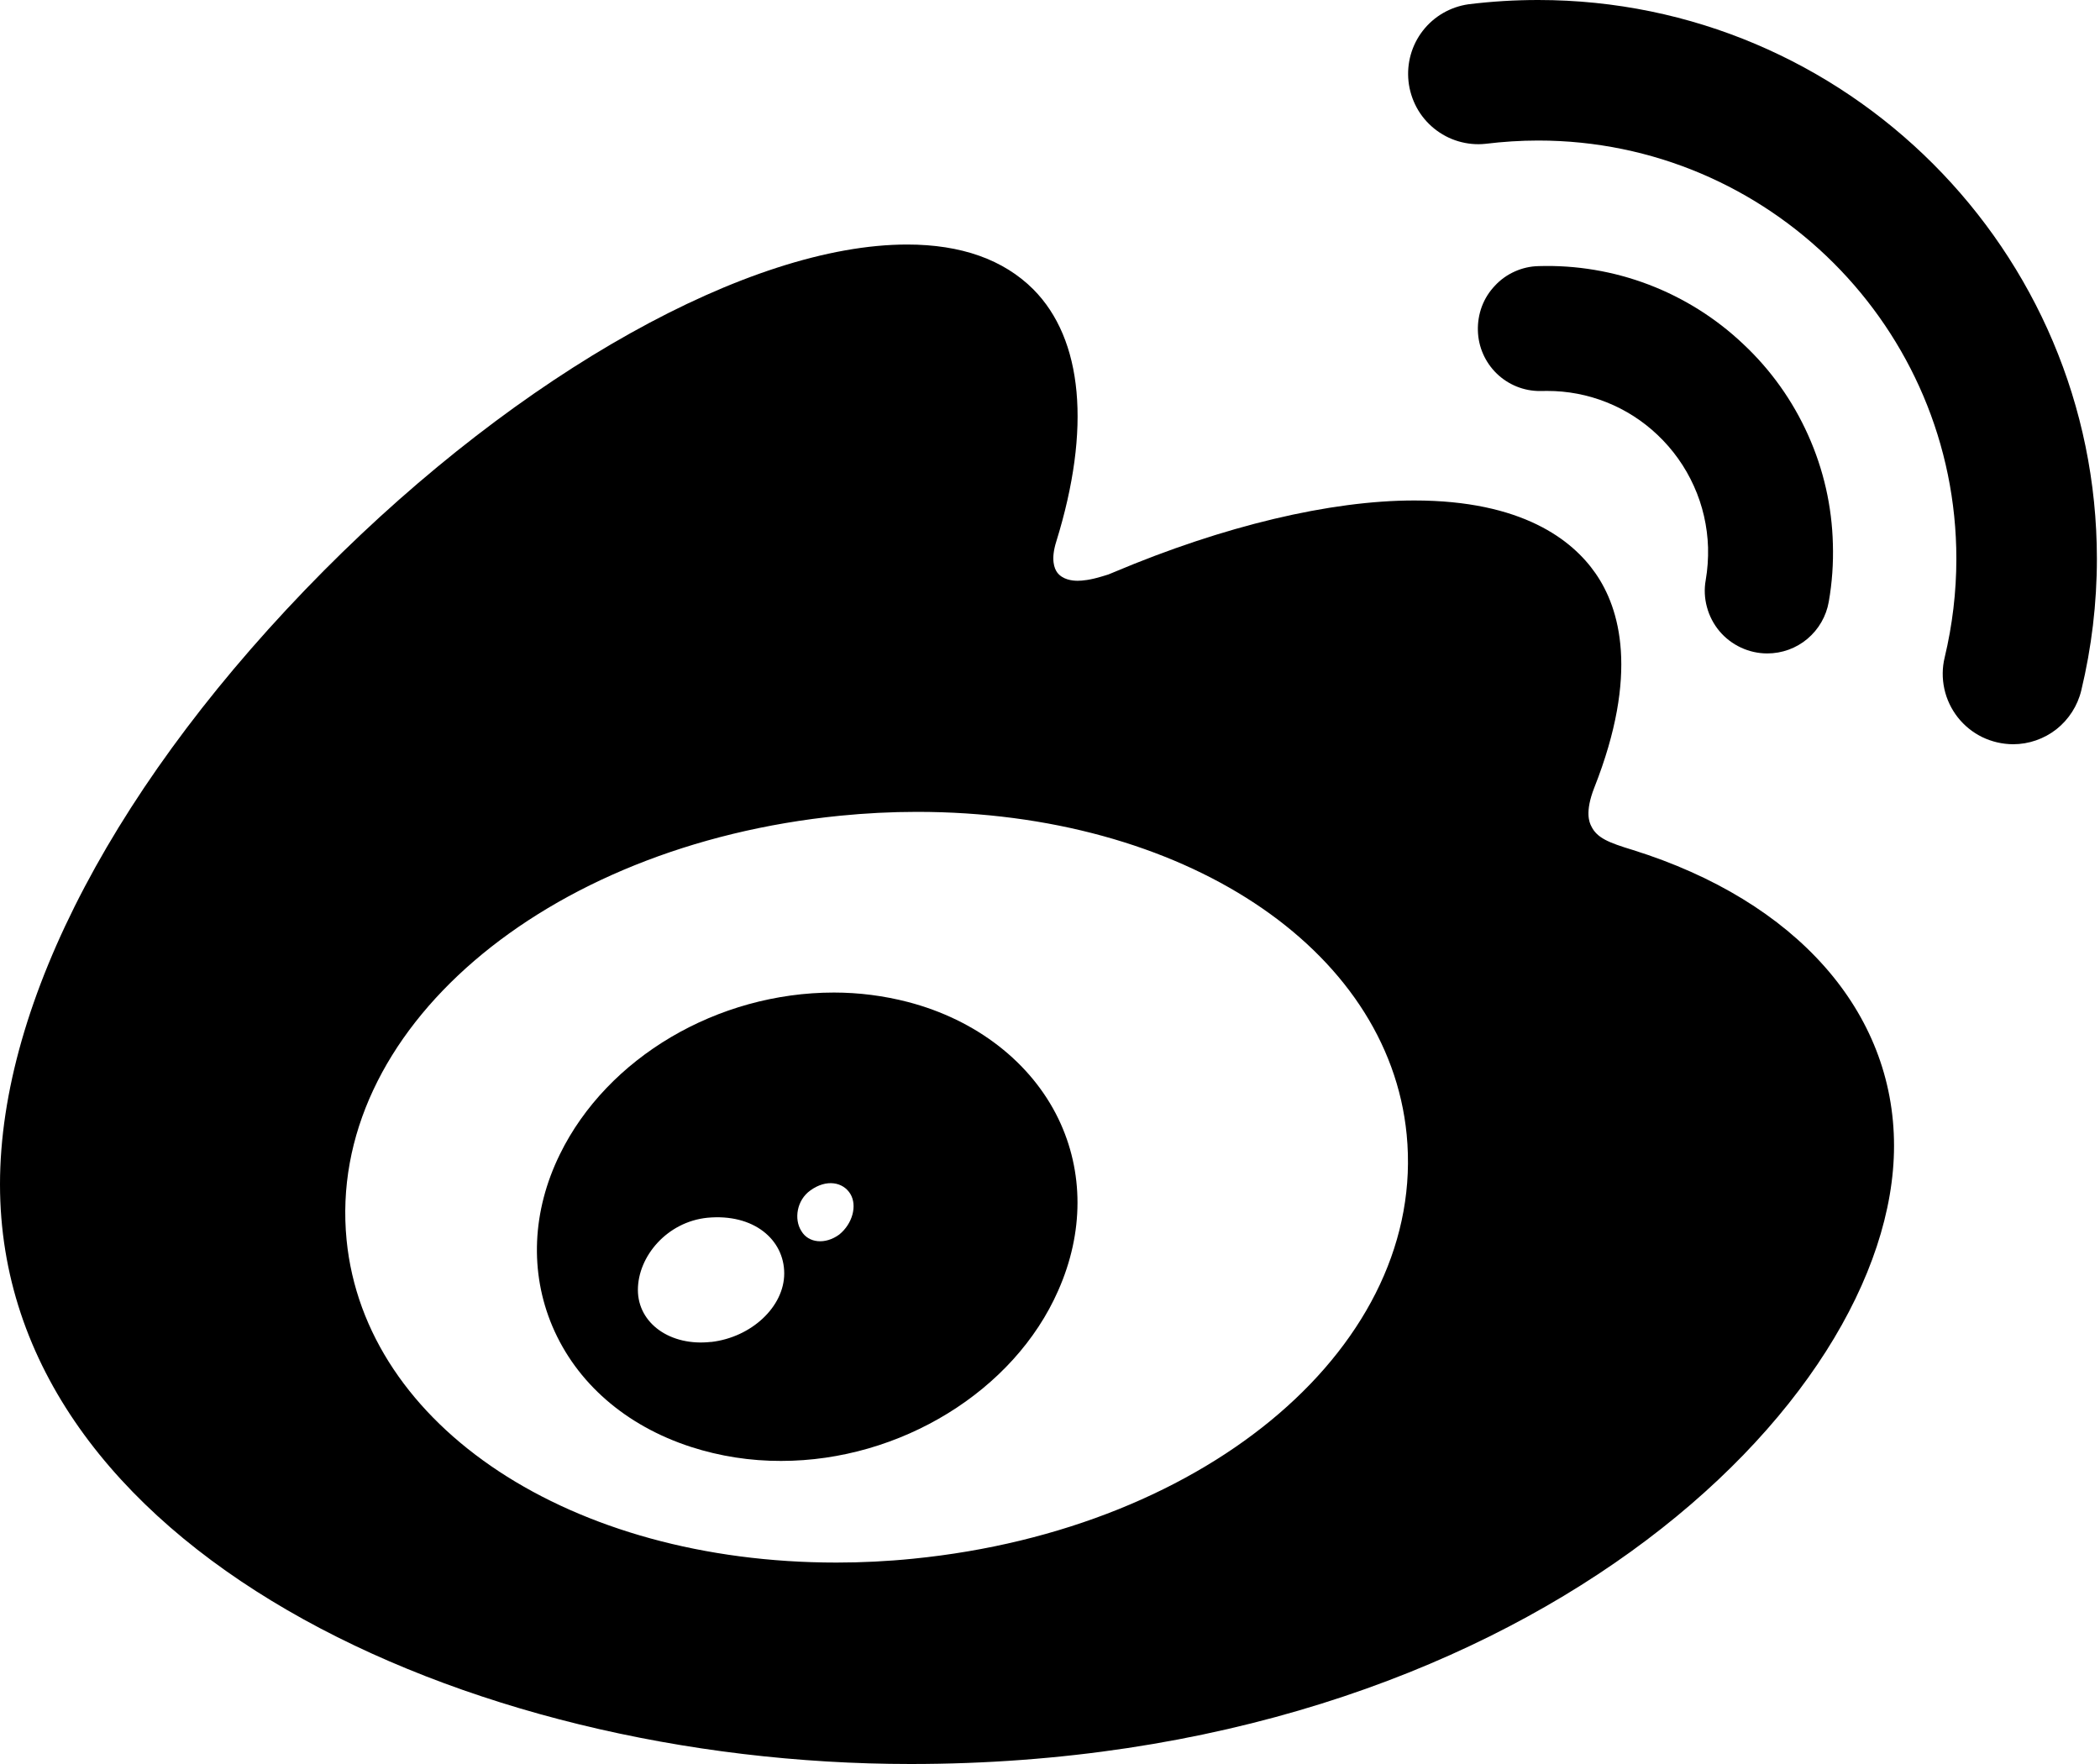
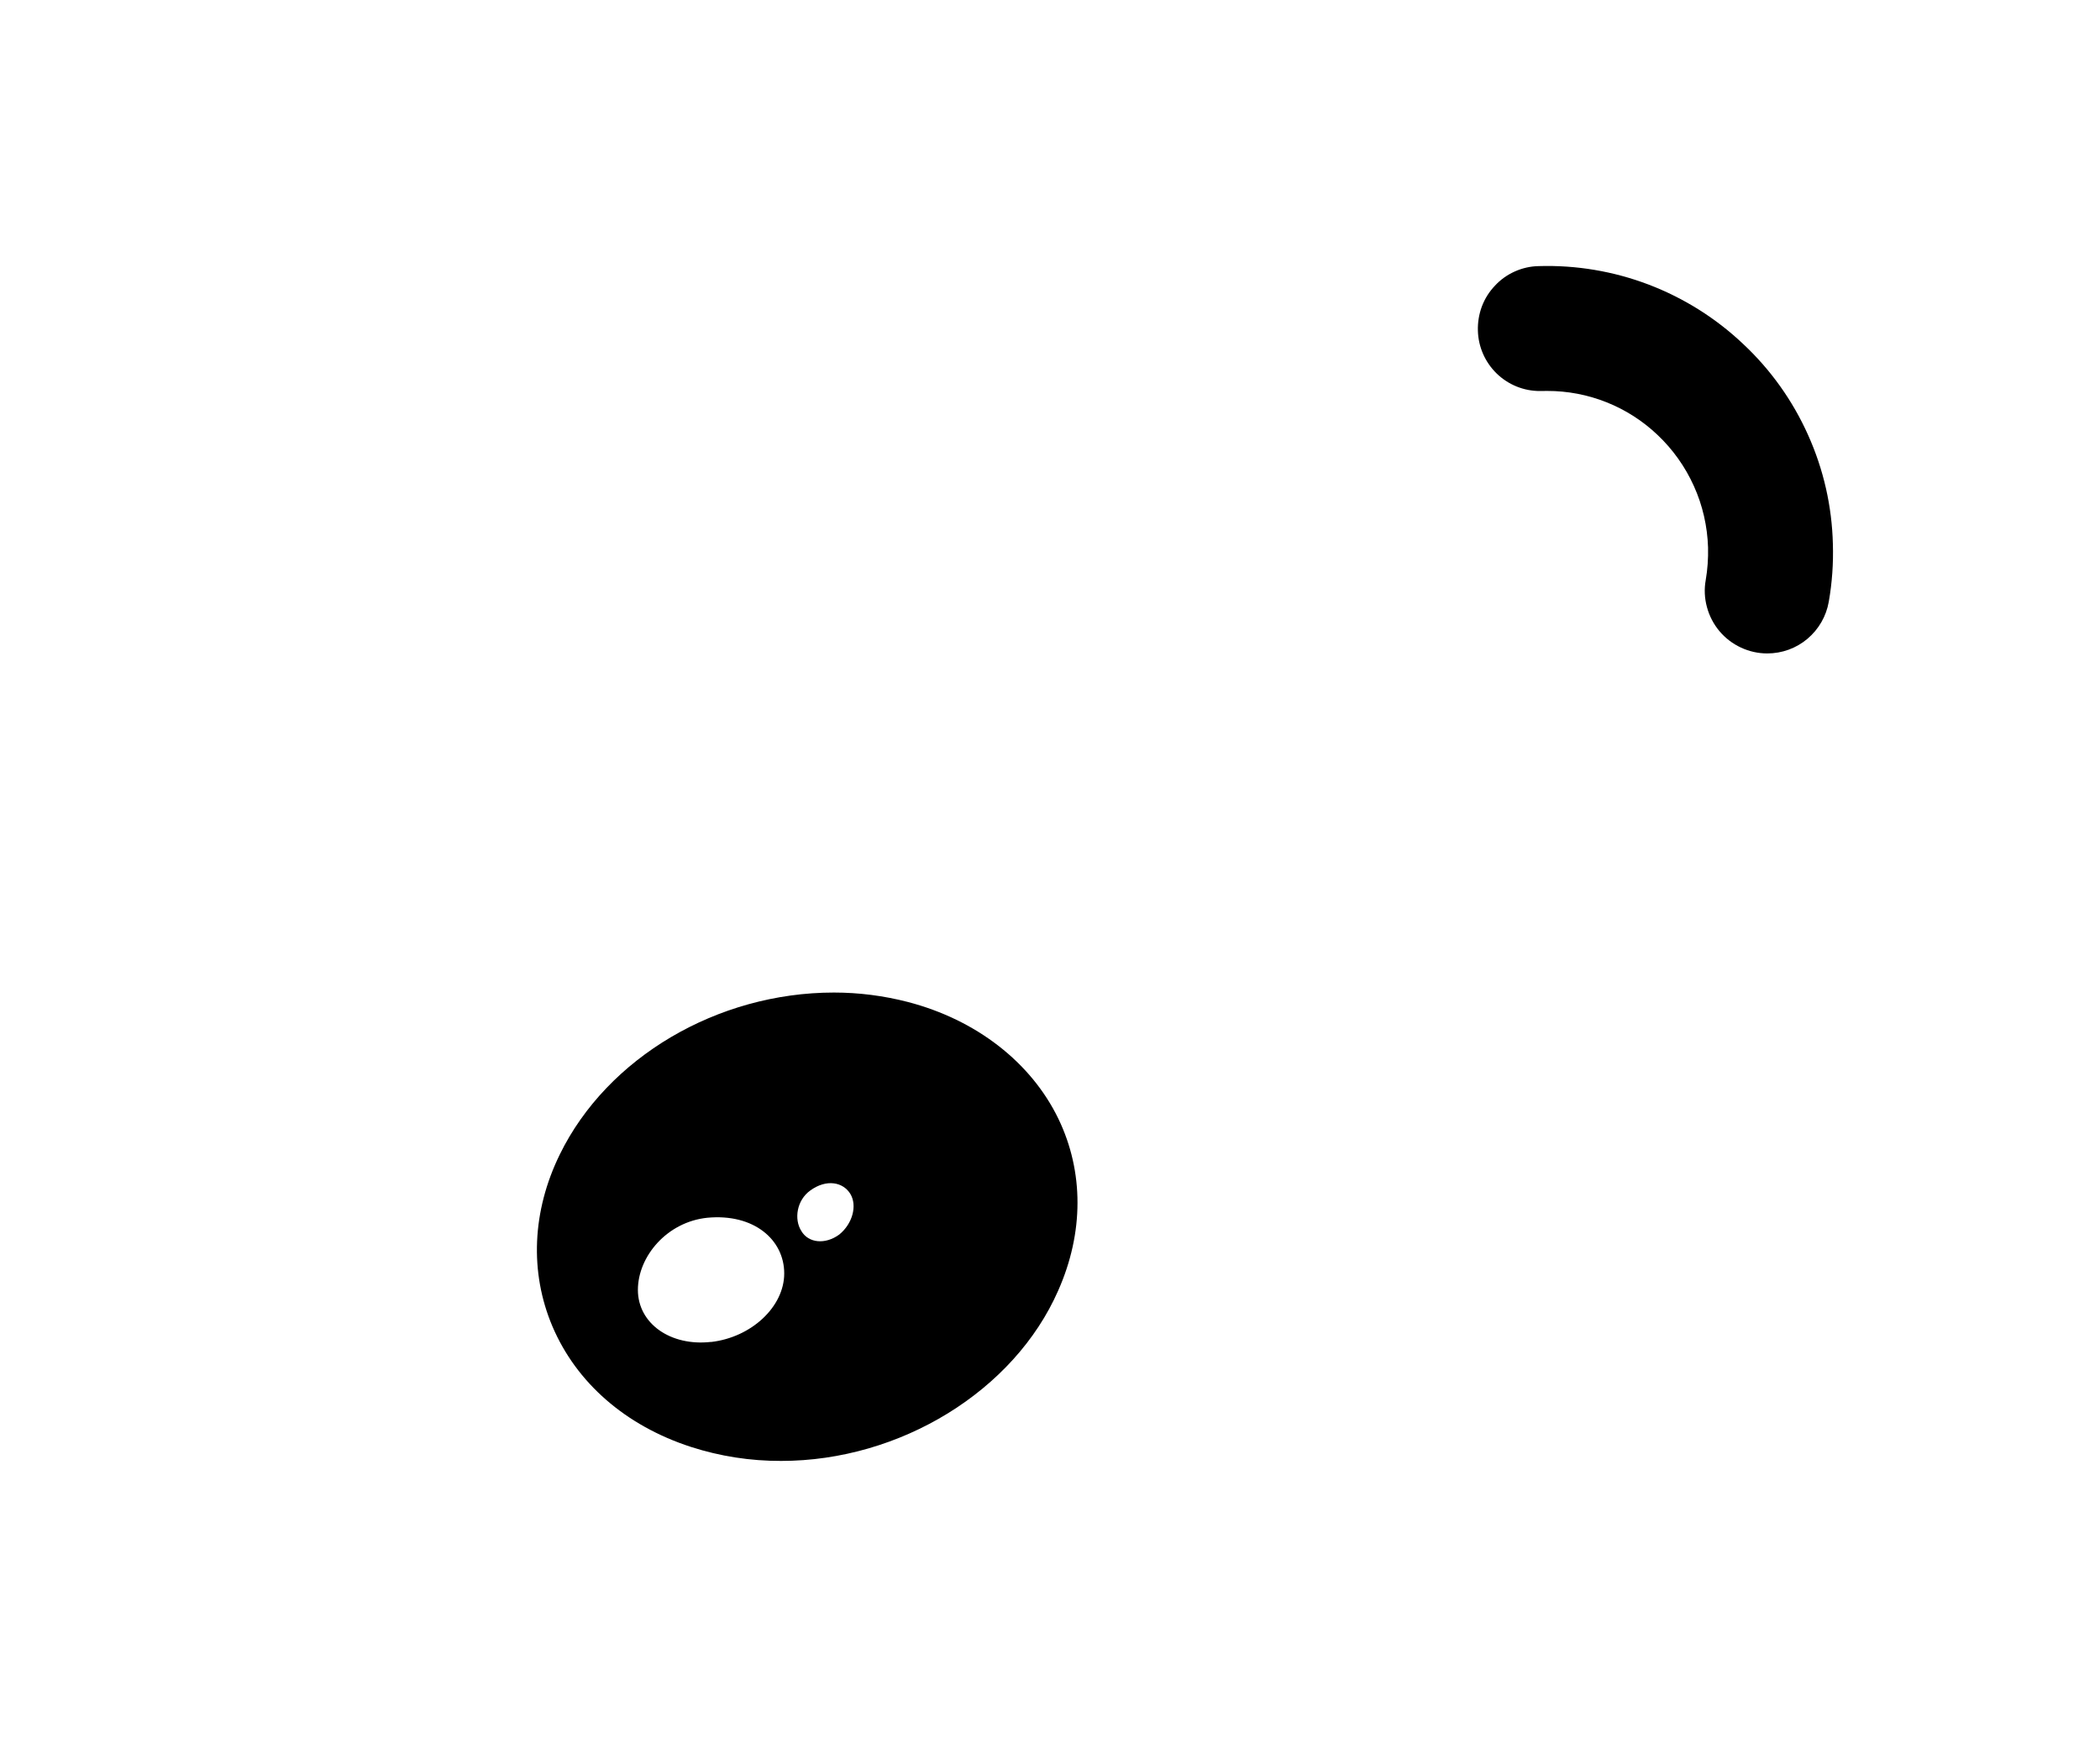
<svg xmlns="http://www.w3.org/2000/svg" width="25" height="21" viewBox="0 0 25 21" fill="none">
-   <path d="M19.439 10.119C19.15 10.031 19.011 9.976 18.943 9.834C18.923 9.794 18.864 9.671 18.98 9.376C19.515 8.021 19.283 7.24 18.994 6.825C18.719 6.429 18.122 5.958 16.837 5.958C15.837 5.958 14.569 6.26 13.265 6.81L13.195 6.839L13.123 6.861C12.98 6.905 12.884 6.914 12.829 6.914C12.765 6.914 12.649 6.901 12.585 6.814C12.552 6.768 12.507 6.661 12.575 6.446C12.991 5.103 12.892 4.039 12.301 3.444C11.946 3.09 11.442 2.911 10.8 2.911C8.924 2.911 6.199 4.435 3.856 6.793C1.405 9.262 -2.73652e-10 11.925 0 14.099C0 18.419 5.512 21 10.841 21C18.094 21 22.548 16.713 22.548 13.64C22.548 12.044 21.386 10.728 19.439 10.119ZM10.871 18.556C10.566 18.587 10.258 18.602 9.958 18.602C6.797 18.602 4.345 16.986 4.126 14.761C3.883 12.282 6.463 10.064 10.001 9.711C10.305 9.681 10.61 9.665 10.915 9.665C14.075 9.665 16.528 11.28 16.746 13.506C16.988 15.986 14.408 18.204 10.871 18.556ZM23.963 8.86C23.837 8.859 23.712 8.83 23.598 8.775C23.485 8.72 23.385 8.639 23.307 8.54C23.229 8.44 23.174 8.325 23.147 8.201C23.12 8.077 23.121 7.949 23.151 7.826C23.243 7.442 23.29 7.047 23.29 6.652C23.29 3.907 21.057 1.673 18.312 1.673C18.102 1.673 17.891 1.687 17.685 1.712C17.576 1.724 17.466 1.713 17.361 1.682C17.256 1.651 17.158 1.599 17.073 1.53C16.988 1.461 16.917 1.376 16.865 1.28C16.813 1.183 16.78 1.078 16.768 0.969L16.768 0.968C16.745 0.752 16.806 0.536 16.939 0.365C17.072 0.194 17.266 0.082 17.481 0.051C17.756 0.017 18.034 8.26921e-06 18.312 0C21.979 0 24.963 2.984 24.963 6.652C24.963 7.182 24.9 7.709 24.777 8.22C24.733 8.402 24.629 8.564 24.482 8.681C24.334 8.797 24.152 8.86 23.965 8.86L23.963 8.86Z" fill="black" />
  <path d="M21.039 7.779C20.93 7.779 20.823 7.755 20.725 7.709C20.626 7.663 20.539 7.596 20.469 7.513C20.4 7.43 20.349 7.333 20.321 7.228C20.292 7.123 20.287 7.013 20.306 6.907C20.328 6.78 20.337 6.65 20.334 6.518C20.326 6.266 20.27 6.018 20.166 5.788C20.063 5.558 19.915 5.35 19.732 5.177C19.377 4.84 18.907 4.653 18.418 4.654C18.398 4.654 18.334 4.655 18.334 4.655C18.142 4.656 17.956 4.581 17.818 4.447C17.68 4.313 17.599 4.13 17.594 3.937C17.591 3.839 17.607 3.741 17.641 3.649C17.676 3.556 17.729 3.472 17.797 3.401C17.863 3.329 17.944 3.272 18.033 3.232C18.122 3.192 18.218 3.17 18.316 3.168C18.763 3.154 19.209 3.229 19.627 3.388C20.046 3.548 20.428 3.788 20.753 4.096C21.08 4.402 21.342 4.77 21.525 5.179C21.709 5.588 21.809 6.028 21.82 6.476C21.827 6.706 21.811 6.937 21.771 7.164C21.741 7.336 21.651 7.492 21.517 7.605C21.383 7.718 21.214 7.779 21.039 7.779H21.038V7.779H21.039ZM12.6 13.319C12.275 12.647 11.622 12.14 10.807 11.928C10.52 11.854 10.225 11.816 9.928 11.816C8.54 11.816 7.229 12.59 6.665 13.742C6.334 14.417 6.303 15.144 6.576 15.789C6.862 16.462 7.447 16.972 8.225 17.225C8.572 17.337 8.934 17.393 9.299 17.392C10.717 17.392 12.074 16.558 12.598 15.363C12.903 14.675 12.904 13.949 12.6 13.319H12.6ZM8.465 15.976V15.975C7.981 16.03 7.594 15.755 7.594 15.356C7.594 14.958 7.94 14.546 8.421 14.497C8.974 14.445 9.336 14.758 9.336 15.16C9.336 15.556 8.946 15.921 8.465 15.976ZM9.991 14.697C9.826 14.818 9.625 14.8 9.54 14.655C9.45 14.515 9.485 14.287 9.647 14.172C9.84 14.032 10.038 14.073 10.123 14.213C10.208 14.353 10.148 14.57 9.991 14.697Z" fill="black" />
</svg>